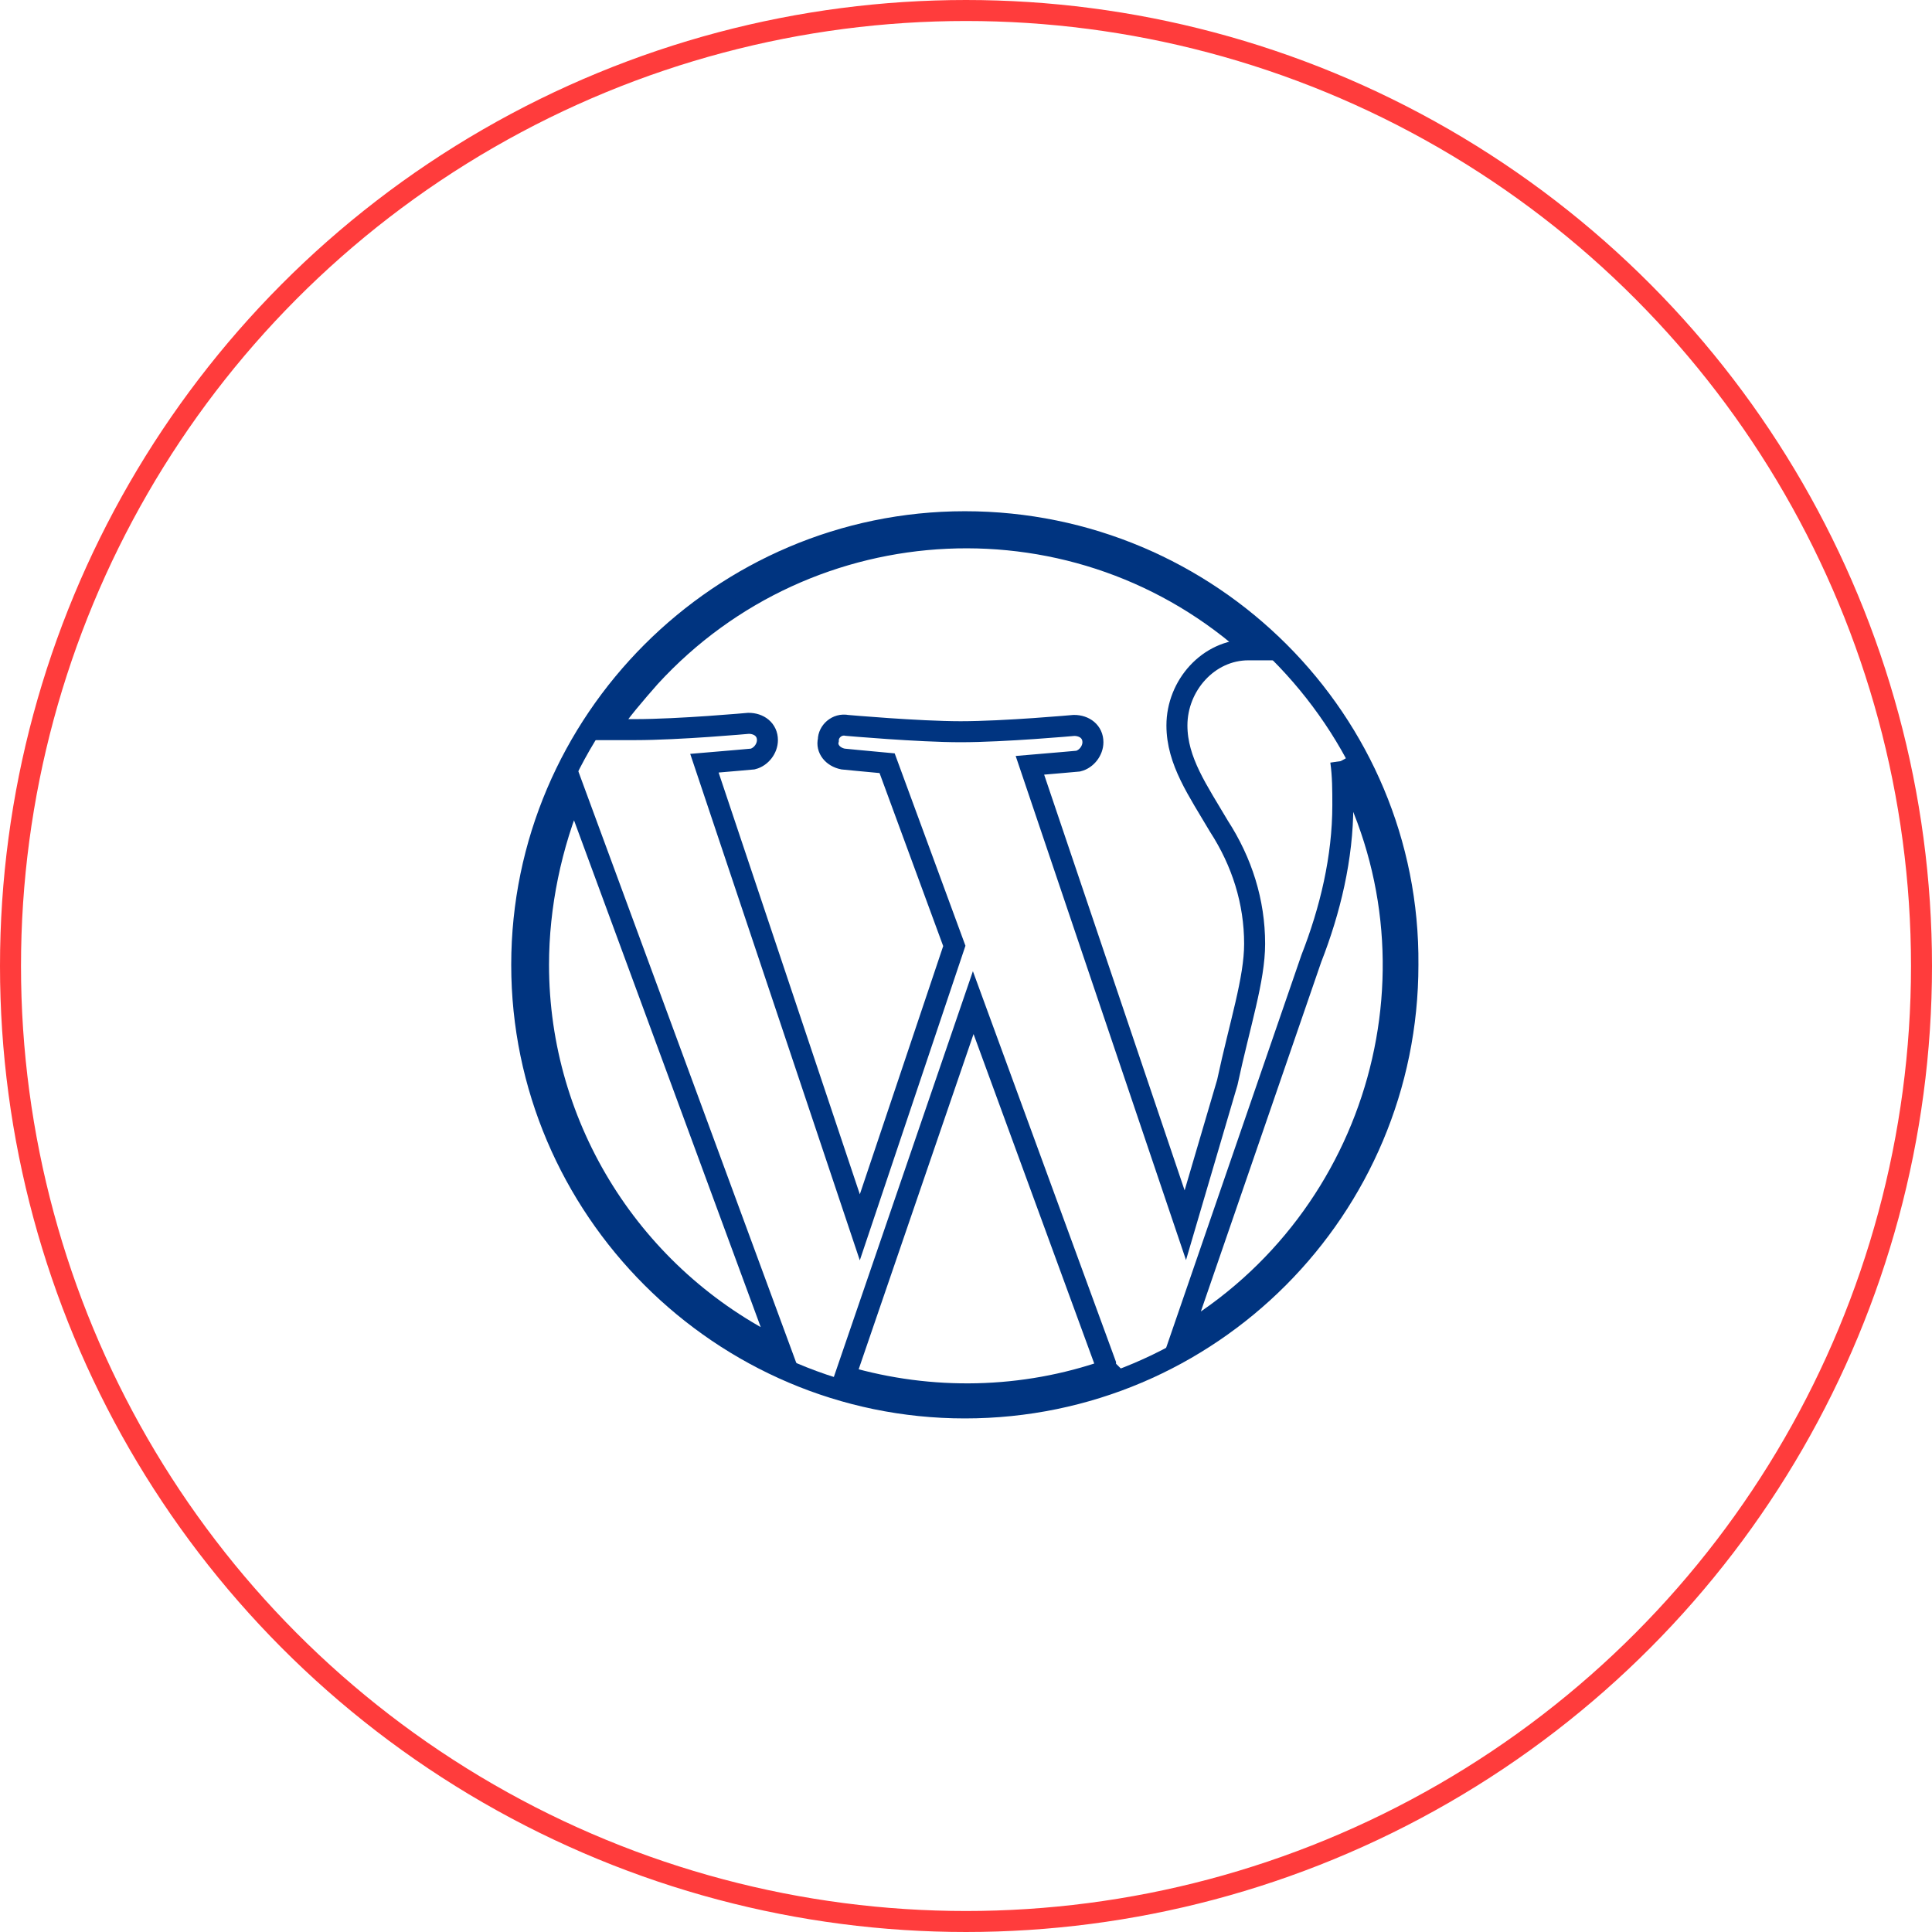
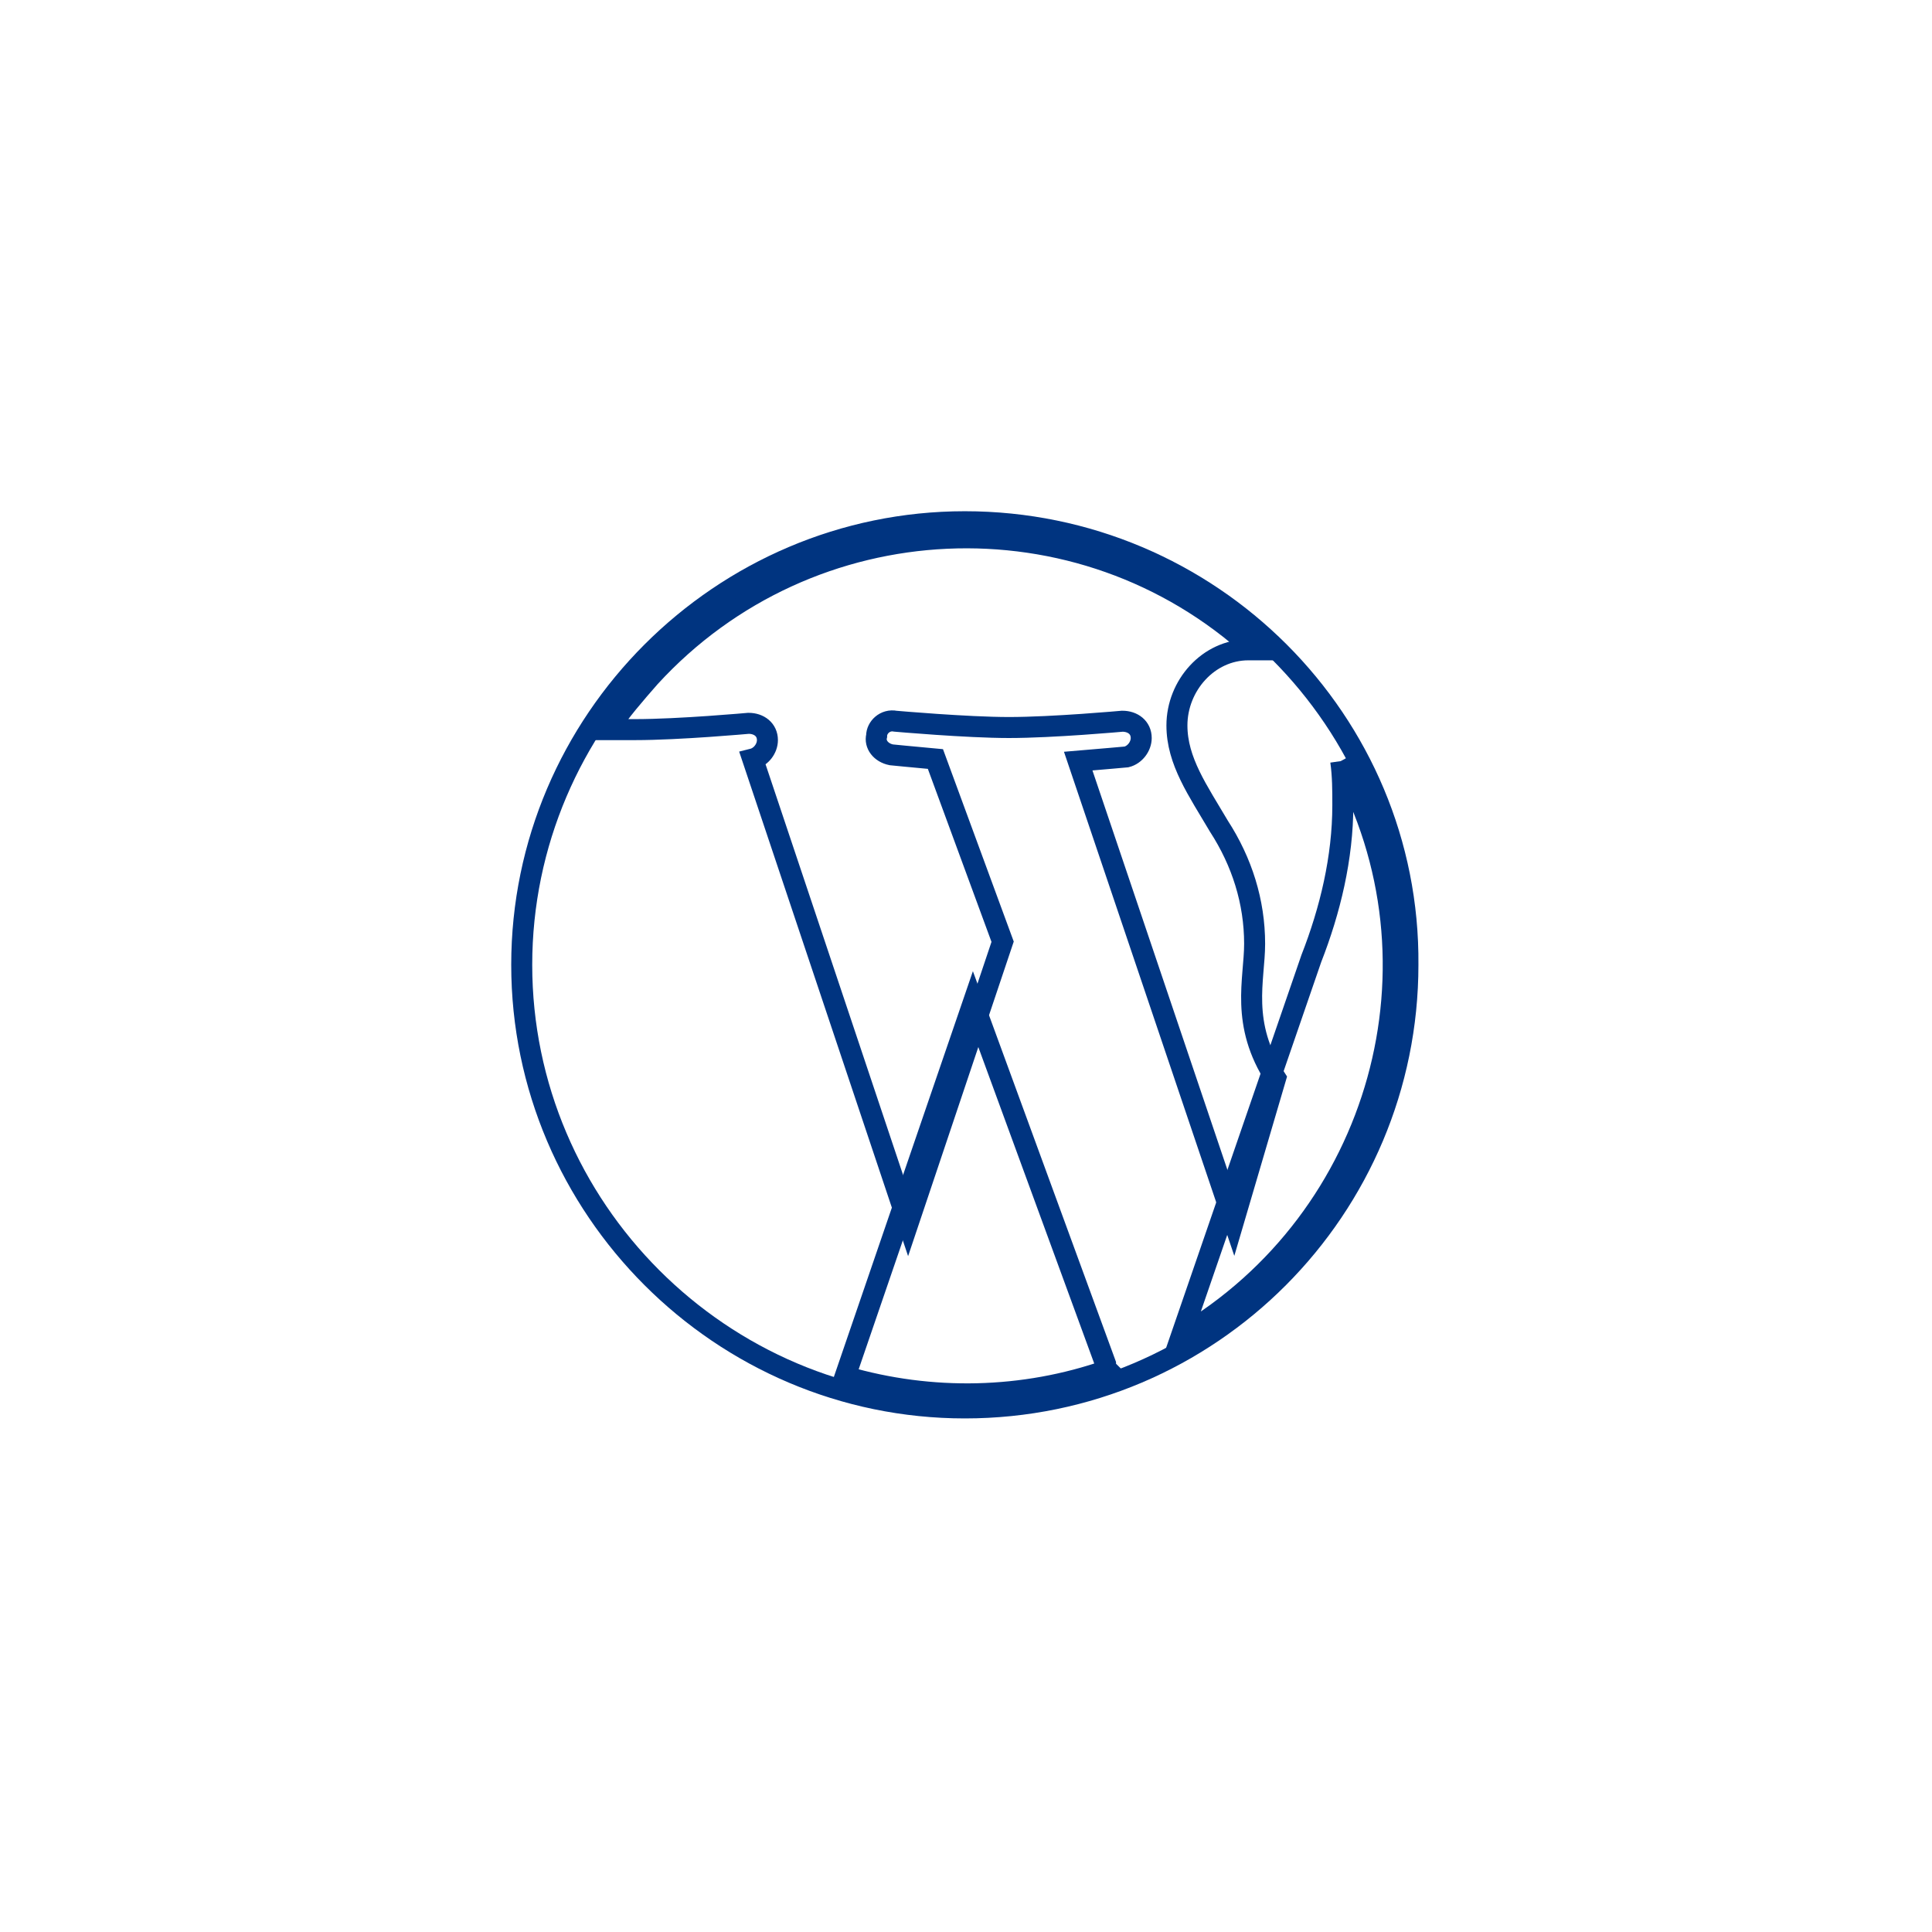
<svg xmlns="http://www.w3.org/2000/svg" version="1.1" id="Ebene_1" x="0px" y="0px" width="92px" height="92px" viewBox="0 0 92 92" style="enable-background:new 0 0 92 92;" xml:space="preserve">
  <style type="text/css">
	.st0{fill:none;stroke:#FF3C3C;}
	.st1{fill:none;stroke:#003480;}
</style>
  <g id="Gruppe_6221" transform="translate(-210.5 -1636.5)">
    <g id="Gruppe_6063" transform="translate(-751.071 -4514.5)">
      <g id="Ellipse_30" transform="translate(961.571 6151)">
-         <circle id="Ellipse_45" class="st0" cx="46" cy="46" r="45.5" />
-       </g>
+         </g>
    </g>
    <g id="Gruppe_6218" transform="translate(233.086 1659.086)">
      <g id="Gruppe_6219" transform="translate(2.258 2.258)">
-         <path id="Pfad_9307" class="st1" d="M0.8,21.1c0,7.8,4.5,14.9,11.5,18.3L2.5,12.8C1.4,15.4,0.8,18.3,0.8,21.1" />
-         <path id="Pfad_9308" class="st1" d="M34.9,20.1c0-2-0.6-3.9-1.7-5.6c-1-1.7-2-3.1-2-4.8c0-1.9,1.5-3.6,3.4-3.6c0.1,0,0.2,0,0.3,0     c-8.3-7.6-21.2-7-28.8,1.3C5.4,8.2,4.7,9,4.1,9.9c0.5,0,0.9,0,1.3,0c2.1,0,5.4-0.3,5.4-0.3c0.5,0,0.9,0.3,0.9,0.8     c0,0.4-0.3,0.8-0.7,0.9c0,0-1.1,0.1-2.3,0.2l7.4,22.1l4.5-13.4l-3.2-8.7c-1.1-0.1-2.1-0.2-2.1-0.2c-0.5-0.1-0.8-0.5-0.7-0.9     c0-0.4,0.4-0.8,0.9-0.7c0,0,3.4,0.3,5.4,0.3c2.1,0,5.4-0.3,5.4-0.3c0.5,0,0.9,0.3,0.9,0.8c0,0.4-0.3,0.8-0.7,0.9     c0,0-1.1,0.1-2.3,0.2l7.4,21.9l2-6.8C34.2,23.9,34.9,21.8,34.9,20.1" />
+         <path id="Pfad_9308" class="st1" d="M34.9,20.1c0-2-0.6-3.9-1.7-5.6c-1-1.7-2-3.1-2-4.8c0-1.9,1.5-3.6,3.4-3.6c0.1,0,0.2,0,0.3,0     c-8.3-7.6-21.2-7-28.8,1.3C5.4,8.2,4.7,9,4.1,9.9c0.5,0,0.9,0,1.3,0c2.1,0,5.4-0.3,5.4-0.3c0.5,0,0.9,0.3,0.9,0.8     c0,0.4-0.3,0.8-0.7,0.9l7.4,22.1l4.5-13.4l-3.2-8.7c-1.1-0.1-2.1-0.2-2.1-0.2c-0.5-0.1-0.8-0.5-0.7-0.9     c0-0.4,0.4-0.8,0.9-0.7c0,0,3.4,0.3,5.4,0.3c2.1,0,5.4-0.3,5.4-0.3c0.5,0,0.9,0.3,0.9,0.8c0,0.4-0.3,0.8-0.7,0.9     c0,0-1.1,0.1-2.3,0.2l7.4,21.9l2-6.8C34.2,23.9,34.9,21.8,34.9,20.1" />
        <path id="Pfad_9309" class="st1" d="M21.5,22.9l-6.1,17.8c4.1,1.2,8.5,1.1,12.5-0.3c-0.1-0.1-0.1-0.2-0.1-0.3L21.5,22.9z" />
        <path id="Pfad_9310" class="st1" d="M39,11.4c0.1,0.7,0.1,1.4,0.1,2.1c0,2.5-0.6,5-1.5,7.3l-6.2,18C40.9,33.2,44.3,21,39,11.4" />
        <path id="Pfad_9311" class="st1" d="M21.1,0C9.5,0,0,9.5,0,21.1s9.5,21.1,21.1,21.1c11.7,0,21.1-9.5,21.1-21.1     C42.3,9.5,32.8,0,21.1,0" />
      </g>
    </g>
  </g>
</svg>